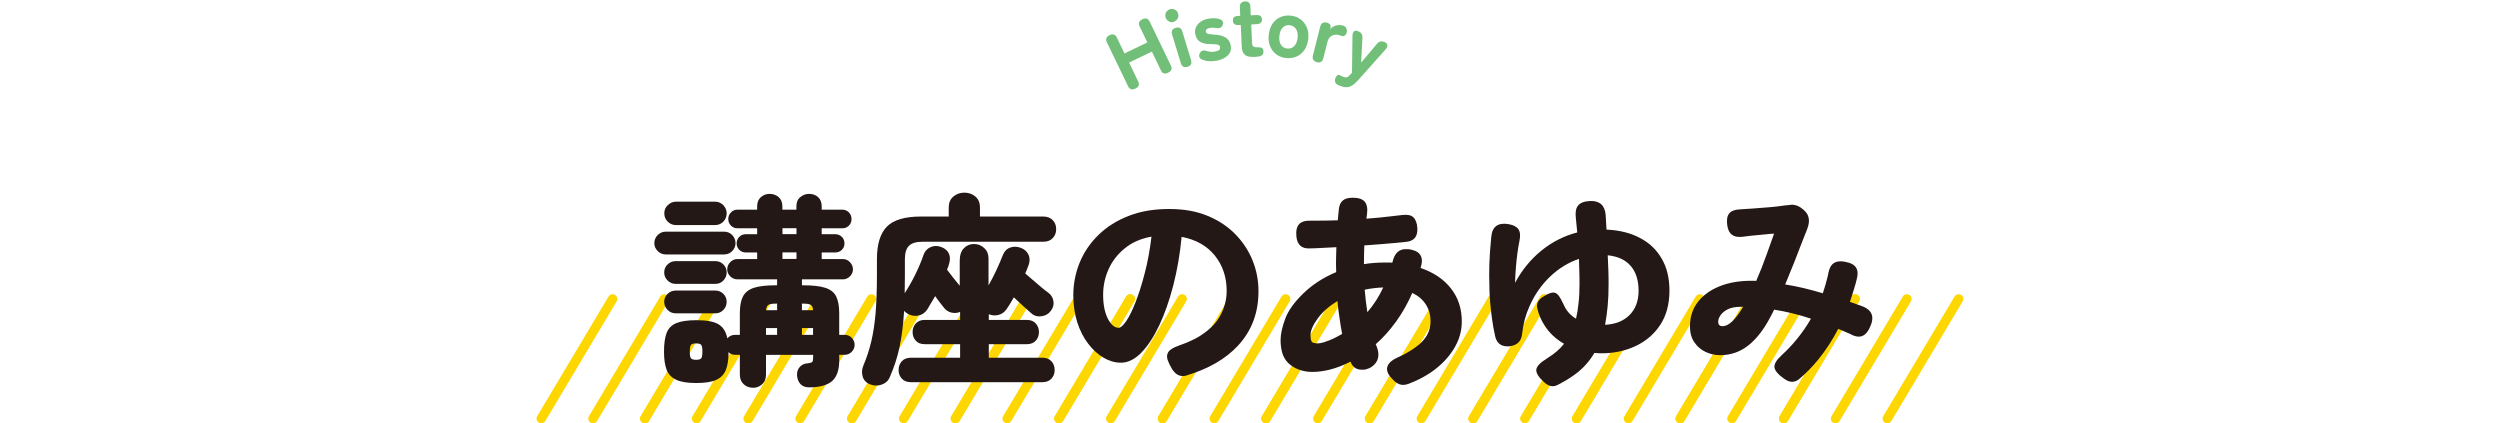
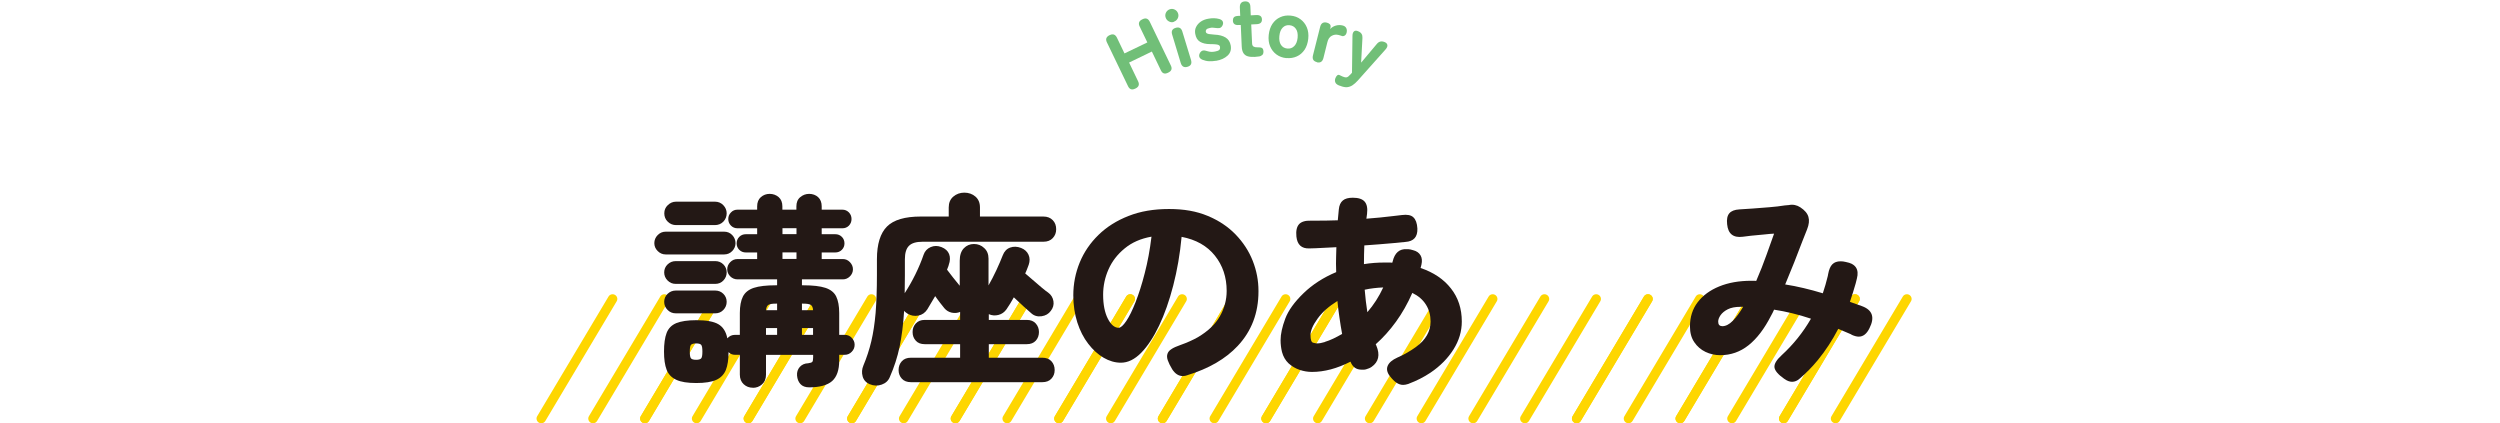
<svg xmlns="http://www.w3.org/2000/svg" width="378" height="64" viewBox="0 0 378 64" fill="none">
  <g clip-path="url(#clip0_1215_2742)">
    <path d="M81.847 64C81.719 64 81.591 63.972 81.477 63.901C81.136 63.701 81.022 63.261 81.221 62.933L92.005 44.843C92.204 44.501 92.645 44.388 92.986 44.587C93.328 44.786 93.442 45.227 93.242 45.554L82.459 63.645C82.331 63.872 82.089 64 81.833 64H81.847Z" fill="#FED600" />
    <path d="M89.671 64C89.543 64 89.415 63.972 89.301 63.901C88.96 63.701 88.846 63.261 89.045 62.933L99.829 44.843C100.028 44.501 100.469 44.388 100.811 44.587C101.152 44.786 101.266 45.227 101.067 45.554L90.283 63.645C90.155 63.872 89.913 64 89.657 64H89.671Z" fill="#FED600" />
    <path d="M97.51 64C97.382 64 97.254 63.972 97.14 63.901C96.799 63.701 96.685 63.261 96.884 62.933L107.668 44.843C107.867 44.501 108.308 44.388 108.649 44.587C108.991 44.786 109.105 45.227 108.905 45.554L98.122 63.645C97.994 63.872 97.752 64 97.496 64H97.51Z" fill="#FED600" />
    <path d="M97.51 64C97.382 64 97.254 63.972 97.14 63.901C96.799 63.701 96.685 63.261 96.884 62.933L107.668 44.843C107.867 44.501 108.308 44.388 108.649 44.587C108.991 44.786 109.105 45.227 108.905 45.554L98.122 63.645C97.994 63.872 97.752 64 97.496 64H97.51Z" fill="#FED600" />
    <path d="M105.334 64C105.206 64 105.078 63.972 104.964 63.901C104.623 63.701 104.509 63.261 104.708 62.933L115.492 44.843C115.691 44.501 116.132 44.388 116.474 44.587C116.815 44.786 116.929 45.227 116.73 45.554L105.946 63.645C105.818 63.872 105.576 64 105.32 64H105.334Z" fill="#FED600" />
    <path d="M113.16 64C113.031 64 112.903 63.972 112.79 63.901C112.448 63.701 112.334 63.261 112.534 62.933L123.317 44.843C123.516 44.501 123.957 44.388 124.299 44.587C124.64 44.786 124.754 45.227 124.555 45.554L113.771 63.645C113.643 63.872 113.401 64 113.145 64H113.16Z" fill="#FED600" />
    <path d="M113.16 64C113.031 64 112.903 63.972 112.79 63.901C112.448 63.701 112.334 63.261 112.534 62.933L123.317 44.843C123.516 44.501 123.957 44.388 124.299 44.587C124.64 44.786 124.754 45.227 124.555 45.554L113.771 63.645C113.643 63.872 113.401 64 113.145 64H113.16Z" fill="#FED600" />
    <path d="M120.984 64C120.856 64 120.728 63.972 120.614 63.901C120.272 63.701 120.159 63.261 120.358 62.933L131.141 44.843C131.341 44.501 131.782 44.388 132.123 44.587C132.464 44.786 132.578 45.227 132.379 45.554L121.595 63.645C121.467 63.872 121.226 64 120.97 64H120.984Z" fill="#FED600" />
    <path d="M128.809 64C128.681 64 128.553 63.972 128.439 63.901C128.098 63.701 127.984 63.261 128.183 62.933L138.967 44.843C139.166 44.501 139.607 44.388 139.948 44.587C140.29 44.786 140.403 45.227 140.204 45.554L129.421 63.645C129.293 63.872 129.051 64 128.795 64H128.809Z" fill="#FED600" />
    <path d="M128.808 64C128.68 64 128.552 63.972 128.438 63.901C128.097 63.701 127.983 63.261 128.182 62.933L138.966 44.843C139.165 44.501 139.606 44.388 139.947 44.587C140.289 44.786 140.402 45.227 140.203 45.554L129.42 63.645C129.292 63.872 129.05 64 128.794 64H128.808Z" fill="#FED600" />
    <path d="M136.647 64C136.519 64 136.391 63.972 136.277 63.901C135.935 63.701 135.822 63.261 136.021 62.933L146.804 44.843C147.004 44.501 147.445 44.388 147.786 44.587C148.128 44.786 148.241 45.227 148.042 45.554L137.259 63.645C137.131 63.872 136.889 64 136.633 64H136.647Z" fill="#FED600" />
    <path d="M144.471 64C144.343 64 144.215 63.972 144.101 63.901C143.76 63.701 143.646 63.261 143.845 62.933L154.629 44.843C154.828 44.501 155.269 44.388 155.61 44.587C155.952 44.786 156.066 45.227 155.866 45.554L145.083 63.645C144.955 63.872 144.713 64 144.457 64H144.471Z" fill="#FED600" />
    <path d="M144.472 64C144.344 64 144.216 63.972 144.102 63.901C143.761 63.701 143.647 63.261 143.846 62.933L154.63 44.843C154.829 44.501 155.27 44.388 155.611 44.587C155.953 44.786 156.067 45.227 155.867 45.554L145.084 63.645C144.956 63.872 144.714 64 144.458 64H144.472Z" fill="#FED600" />
    <path d="M152.296 64C152.168 64 152.04 63.972 151.926 63.901C151.585 63.701 151.471 63.261 151.67 62.933L162.454 44.843C162.653 44.501 163.094 44.388 163.436 44.587C163.777 44.786 163.891 45.227 163.692 45.554L152.908 63.645C152.78 63.872 152.538 64 152.282 64H152.296Z" fill="#FED600" />
    <path d="M160.121 64C159.993 64 159.865 63.972 159.752 63.901C159.41 63.701 159.296 63.261 159.495 62.933L170.279 44.843C170.478 44.501 170.919 44.388 171.261 44.587C171.602 44.786 171.716 45.227 171.517 45.554L160.733 63.645C160.605 63.872 160.363 64 160.107 64H160.121Z" fill="#FED600" />
    <path d="M160.12 64C159.992 64 159.864 63.972 159.751 63.901C159.409 63.701 159.295 63.261 159.494 62.933L170.278 44.843C170.477 44.501 170.918 44.388 171.26 44.587C171.601 44.786 171.715 45.227 171.516 45.554L160.732 63.645C160.604 63.872 160.362 64 160.106 64H160.12Z" fill="#FED600" />
    <path d="M167.959 64C167.831 64 167.703 63.972 167.589 63.901C167.248 63.701 167.134 63.261 167.333 62.933L178.117 44.843C178.316 44.501 178.757 44.388 179.099 44.587C179.44 44.786 179.554 45.227 179.355 45.554L168.571 63.645C168.443 63.872 168.201 64 167.945 64H167.959Z" fill="#FED600" />
    <path d="M175.784 64C175.656 64 175.527 63.972 175.414 63.901C175.072 63.701 174.958 63.261 175.158 62.933L185.941 44.843C186.14 44.501 186.581 44.388 186.923 44.587C187.264 44.786 187.378 45.227 187.179 45.554L176.395 63.645C176.267 63.872 176.025 64 175.769 64H175.784Z" fill="#FED600" />
    <path d="M175.785 64C175.656 64 175.528 63.972 175.415 63.901C175.073 63.701 174.959 63.261 175.159 62.933L185.942 44.843C186.141 44.501 186.582 44.388 186.924 44.587C187.265 44.786 187.379 45.227 187.18 45.554L176.396 63.645C176.268 63.872 176.026 64 175.77 64H175.785Z" fill="#FED600" />
    <path d="M183.609 64C183.481 64 183.353 63.972 183.239 63.901C182.897 63.701 182.784 63.261 182.983 62.933L193.766 44.843C193.966 44.501 194.407 44.388 194.748 44.587C195.089 44.786 195.203 45.227 195.004 45.554L184.22 63.645C184.092 63.872 183.851 64 183.594 64H183.609Z" fill="#FED600" />
    <path d="M191.434 64C191.306 64 191.178 63.972 191.064 63.901C190.723 63.701 190.609 63.261 190.808 62.933L201.592 44.843C201.791 44.501 202.232 44.388 202.573 44.587C202.915 44.786 203.028 45.227 202.829 45.554L192.046 63.645C191.918 63.872 191.676 64 191.42 64H191.434Z" fill="#FED600" />
    <path d="M191.433 64C191.305 64 191.177 63.972 191.063 63.901C190.722 63.701 190.608 63.261 190.807 62.933L201.591 44.843C201.79 44.501 202.231 44.388 202.572 44.587C202.914 44.786 203.027 45.227 202.828 45.554L192.045 63.645C191.917 63.872 191.675 64 191.419 64H191.433Z" fill="#FED600" />
    <path d="M199.257 64C199.129 64 199.001 63.972 198.887 63.901C198.546 63.701 198.432 63.261 198.631 62.933L209.415 44.843C209.614 44.501 210.055 44.388 210.396 44.587C210.738 44.786 210.852 45.227 210.653 45.554L199.869 63.645C199.741 63.872 199.499 64 199.243 64H199.257Z" fill="#FED600" />
    <path d="M207.096 64C206.968 64 206.84 63.972 206.726 63.901C206.385 63.701 206.271 63.261 206.47 62.933L217.254 44.843C217.453 44.501 217.894 44.388 218.235 44.587C218.577 44.786 218.691 45.227 218.491 45.554L207.708 63.645C207.58 63.872 207.338 64 207.082 64H207.096Z" fill="#FED600" />
-     <path d="M207.096 64C206.968 64 206.84 63.972 206.726 63.901C206.385 63.701 206.271 63.261 206.47 62.933L217.254 44.843C217.453 44.501 217.894 44.388 218.235 44.587C218.577 44.786 218.691 45.227 218.491 45.554L207.708 63.645C207.58 63.872 207.338 64 207.082 64H207.096Z" fill="#FED600" />
    <path d="M214.92 64C214.792 64 214.664 63.972 214.55 63.901C214.209 63.701 214.095 63.261 214.294 62.933L225.078 44.843C225.277 44.501 225.718 44.388 226.06 44.587C226.401 44.786 226.515 45.227 226.316 45.554L215.532 63.645C215.404 63.872 215.162 64 214.906 64H214.92Z" fill="#FED600" />
-     <path d="M222.745 64C222.617 64 222.489 63.972 222.376 63.901C222.034 63.701 221.92 63.261 222.119 62.933L232.903 44.843C233.102 44.501 233.543 44.388 233.885 44.587C234.226 44.786 234.34 45.227 234.141 45.554L223.357 63.645C223.229 63.872 222.987 64 222.731 64H222.745Z" fill="#FED600" />
    <path d="M222.745 64C222.617 64 222.489 63.972 222.376 63.901C222.034 63.701 221.92 63.261 222.119 62.933L232.903 44.843C233.102 44.501 233.543 44.388 233.885 44.587C234.226 44.786 234.34 45.227 234.141 45.554L223.357 63.645C223.229 63.872 222.987 64 222.731 64H222.745Z" fill="#FED600" />
    <path d="M230.57 64C230.442 64 230.314 63.972 230.2 63.901C229.858 63.701 229.745 63.261 229.944 62.933L240.727 44.843C240.926 44.501 241.368 44.388 241.709 44.587C242.05 44.786 242.164 45.227 241.965 45.554L231.181 63.645C231.053 63.872 230.812 64 230.555 64H230.57Z" fill="#FED600" />
    <path d="M238.409 64C238.28 64 238.152 63.972 238.039 63.901C237.697 63.701 237.583 63.261 237.783 62.933L248.566 44.843C248.765 44.501 249.206 44.388 249.548 44.587C249.889 44.786 250.003 45.227 249.804 45.554L239.02 63.645C238.892 63.872 238.65 64 238.394 64H238.409Z" fill="#FED600" />
    <path d="M238.395 64C238.267 64 238.139 63.972 238.025 63.901C237.684 63.701 237.57 63.261 237.769 62.933L248.553 44.843C248.752 44.501 249.193 44.388 249.534 44.587C249.876 44.786 249.989 45.227 249.79 45.554L239.007 63.645C238.879 63.872 238.637 64 238.381 64H238.395Z" fill="#FED600" />
    <path d="M246.234 64C246.106 64 245.978 63.972 245.864 63.901C245.522 63.701 245.409 63.261 245.608 62.933L256.391 44.843C256.591 44.501 257.032 44.388 257.373 44.587C257.714 44.786 257.828 45.227 257.629 45.554L246.845 63.645C246.717 63.872 246.476 64 246.22 64H246.234Z" fill="#FED600" />
    <path d="M254.058 64C253.93 64 253.802 63.972 253.688 63.901C253.347 63.701 253.233 63.261 253.432 62.933L264.216 44.843C264.415 44.501 264.856 44.388 265.197 44.587C265.539 44.786 265.652 45.227 265.453 45.554L254.67 63.645C254.542 63.872 254.3 64 254.044 64H254.058Z" fill="#FED600" />
    <path d="M254.058 64C253.93 64 253.802 63.972 253.688 63.901C253.347 63.701 253.233 63.261 253.432 62.933L264.216 44.843C264.415 44.501 264.856 44.388 265.197 44.587C265.539 44.786 265.652 45.227 265.453 45.554L254.67 63.645C254.542 63.872 254.3 64 254.044 64H254.058Z" fill="#FED600" />
    <path d="M261.882 64C261.754 64 261.626 63.972 261.512 63.901C261.171 63.701 261.057 63.261 261.256 62.933L272.04 44.843C272.239 44.501 272.68 44.388 273.021 44.587C273.363 44.786 273.477 45.227 273.278 45.554L262.494 63.645C262.366 63.872 262.124 64 261.868 64H261.882Z" fill="#FED600" />
    <path d="M269.707 64C269.579 64 269.451 63.972 269.337 63.901C268.996 63.701 268.882 63.261 269.081 62.933L279.865 44.843C280.064 44.501 280.505 44.388 280.847 44.587C281.188 44.786 281.302 45.227 281.103 45.554L270.319 63.645C270.191 63.872 269.949 64 269.693 64H269.707Z" fill="#FED600" />
    <path d="M269.706 64C269.578 64 269.45 63.972 269.337 63.901C268.995 63.701 268.881 63.261 269.08 62.933L279.864 44.843C280.063 44.501 280.504 44.388 280.846 44.587C281.187 44.786 281.301 45.227 281.102 45.554L270.318 63.645C270.19 63.872 269.948 64 269.692 64H269.706Z" fill="#FED600" />
    <path d="M277.545 64C277.417 64 277.289 63.972 277.175 63.901C276.834 63.701 276.72 63.261 276.919 62.933L287.703 44.843C287.902 44.501 288.343 44.388 288.685 44.587C289.026 44.786 289.14 45.227 288.941 45.554L278.157 63.645C278.029 63.872 277.787 64 277.531 64H277.545Z" fill="#FED600" />
-     <path d="M285.369 64C285.241 64 285.113 63.972 285 63.901C284.658 63.701 284.544 63.261 284.744 62.933L295.527 44.843C295.726 44.501 296.167 44.388 296.509 44.587C296.85 44.786 296.964 45.227 296.765 45.554L285.981 63.645C285.853 63.872 285.611 64 285.355 64H285.369Z" fill="#FED600" />
    <path d="M171.615 13.412C171.146 13.639 170.79 13.511 170.563 13.042L167.362 6.4C167.134 5.931 167.262 5.575 167.732 5.333L167.803 5.305C168.272 5.077 168.628 5.205 168.87 5.675L170.022 8.078L173.479 6.414L172.312 3.996C172.085 3.527 172.213 3.172 172.682 2.944L172.768 2.901C173.251 2.674 173.593 2.802 173.835 3.271L177.036 9.913C177.263 10.382 177.135 10.738 176.666 10.965L176.58 11.008C176.111 11.236 175.755 11.122 175.528 10.638L174.162 7.794L170.719 9.458L172.085 12.302C172.312 12.786 172.184 13.127 171.715 13.369L171.644 13.397L171.615 13.412Z" fill="#71BF78" />
    <path d="M177.477 3.314C177.221 3.399 176.965 3.371 176.723 3.228C176.481 3.1 176.325 2.901 176.239 2.631C176.154 2.375 176.182 2.119 176.31 1.877C176.438 1.636 176.638 1.479 176.894 1.394C177.15 1.308 177.406 1.337 177.648 1.465C177.889 1.593 178.046 1.792 178.131 2.048C178.217 2.304 178.188 2.56 178.06 2.802C177.932 3.044 177.733 3.2 177.477 3.285V3.314ZM179.554 10.098C179.042 10.254 178.7 10.069 178.53 9.529L177.235 5.248C177.064 4.708 177.235 4.366 177.761 4.21C178.274 4.053 178.615 4.238 178.772 4.779L180.08 9.06C180.237 9.6 180.08 9.941 179.554 10.098Z" fill="#71BF78" />
    <path d="M183.864 9.188C183.508 9.244 183.167 9.273 182.811 9.259C182.47 9.244 182.128 9.159 181.801 9.031C181.545 8.917 181.389 8.775 181.332 8.576C181.275 8.377 181.332 8.178 181.445 7.979C181.573 7.78 181.73 7.666 181.901 7.637C182.071 7.609 182.285 7.637 182.555 7.737C182.911 7.851 183.295 7.879 183.707 7.794C184.02 7.737 184.248 7.652 184.348 7.552C184.461 7.452 184.49 7.282 184.461 7.068C184.447 6.983 184.405 6.898 184.319 6.841C184.248 6.784 184.106 6.741 183.892 6.713C183.679 6.684 183.38 6.67 182.968 6.67C182.327 6.67 181.83 6.542 181.445 6.315C181.061 6.087 180.819 5.689 180.72 5.12C180.649 4.736 180.691 4.395 180.848 4.082C181.004 3.769 181.232 3.499 181.559 3.271C181.872 3.058 182.256 2.901 182.697 2.83C183.295 2.716 183.85 2.731 184.362 2.873C184.632 2.958 184.817 3.086 184.888 3.271C184.959 3.456 184.945 3.655 184.831 3.868C184.718 4.082 184.575 4.196 184.405 4.238C184.234 4.267 184.02 4.267 183.75 4.224C183.608 4.196 183.48 4.181 183.352 4.181C183.224 4.181 183.096 4.181 182.953 4.224C182.683 4.281 182.498 4.352 182.413 4.452C182.327 4.565 182.299 4.665 182.313 4.793C182.327 4.878 182.37 4.949 182.427 5.006C182.484 5.063 182.612 5.106 182.783 5.148C182.968 5.177 183.238 5.205 183.608 5.234C184.333 5.262 184.902 5.419 185.315 5.675C185.728 5.931 185.984 6.329 186.083 6.869C186.197 7.495 186.041 8.007 185.614 8.405C185.187 8.804 184.604 9.074 183.85 9.202L183.864 9.188Z" fill="#71BF78" />
    <path d="M189.74 8.604C189.328 8.619 188.986 8.604 188.687 8.519C188.403 8.448 188.175 8.277 188.019 8.05C187.862 7.808 187.763 7.467 187.748 7.012L187.606 3.783H187.293C186.724 3.826 186.44 3.598 186.411 3.143C186.411 2.916 186.454 2.745 186.568 2.617C186.681 2.489 186.895 2.418 187.208 2.404H187.521L187.464 1.095C187.464 0.825 187.507 0.612 187.649 0.455C187.777 0.299 187.976 0.228 188.232 0.213C188.759 0.185 189.043 0.455 189.057 1.024L189.114 2.318L189.939 2.276C190.508 2.247 190.793 2.475 190.807 2.93C190.821 3.385 190.565 3.627 190.01 3.655L189.185 3.698L189.313 6.514C189.313 6.784 189.399 6.955 189.541 7.04C189.683 7.125 189.868 7.168 190.11 7.154C190.395 7.154 190.622 7.168 190.779 7.239C190.935 7.31 191.02 7.495 191.035 7.78C191.035 8.007 190.992 8.178 190.864 8.306C190.736 8.42 190.579 8.505 190.38 8.533C190.181 8.562 189.968 8.59 189.726 8.604H189.74Z" fill="#71BF78" />
    <path d="M194.492 8.789C193.923 8.732 193.425 8.548 192.998 8.235C192.571 7.922 192.258 7.509 192.045 7.012C191.831 6.5 191.76 5.931 191.831 5.277C191.902 4.622 192.087 4.068 192.386 3.612C192.699 3.157 193.083 2.816 193.567 2.603C194.051 2.375 194.577 2.304 195.146 2.361C195.729 2.418 196.227 2.603 196.64 2.916C197.067 3.228 197.38 3.641 197.593 4.139C197.806 4.651 197.878 5.22 197.806 5.874C197.735 6.514 197.55 7.069 197.252 7.524C196.939 7.979 196.555 8.32 196.071 8.533C195.601 8.747 195.061 8.832 194.492 8.775V8.789ZM194.634 7.339C195.047 7.381 195.388 7.268 195.672 6.983C195.957 6.713 196.142 6.286 196.199 5.717C196.256 5.134 196.17 4.693 195.943 4.366C195.715 4.039 195.402 3.854 194.99 3.812C194.577 3.769 194.236 3.883 193.951 4.167C193.667 4.452 193.496 4.864 193.439 5.447C193.382 6.016 193.467 6.457 193.681 6.784C193.894 7.111 194.221 7.296 194.62 7.339H194.634Z" fill="#71BF78" />
    <path d="M199.101 9.387C198.574 9.259 198.39 8.917 198.518 8.377L199.613 4.039C199.755 3.499 200.097 3.285 200.637 3.428C200.808 3.47 200.965 3.556 201.078 3.669C201.192 3.797 201.221 3.968 201.164 4.21L201.121 4.395C201.349 4.139 201.633 3.968 201.975 3.868C202.33 3.769 202.672 3.769 203.013 3.854C203.283 3.925 203.454 4.053 203.554 4.252C203.653 4.452 203.668 4.665 203.611 4.921C203.554 5.148 203.454 5.305 203.298 5.39C203.141 5.476 202.999 5.49 202.871 5.433C202.814 5.404 202.743 5.39 202.657 5.362C202.572 5.333 202.501 5.319 202.401 5.291C202.017 5.191 201.676 5.234 201.349 5.419C201.021 5.589 200.808 5.916 200.694 6.4L200.097 8.789C199.954 9.33 199.627 9.543 199.101 9.415V9.387Z" fill="#71BF78" />
    <path d="M202.629 12.985L202.345 12.871C202.103 12.757 201.946 12.601 201.889 12.416C201.818 12.231 201.832 12.032 201.918 11.804C202.103 11.364 202.33 11.221 202.586 11.378C202.658 11.42 202.729 11.449 202.8 11.477C202.871 11.506 202.942 11.534 203.013 11.577C203.227 11.662 203.397 11.705 203.511 11.705C203.625 11.705 203.739 11.662 203.853 11.577C203.952 11.492 204.08 11.378 204.222 11.221L204.422 10.994L204.493 5.419C204.493 5.106 204.578 4.878 204.72 4.75C204.863 4.622 205.048 4.608 205.275 4.693L205.375 4.736C205.83 4.921 206.029 5.248 206.001 5.732L205.802 9.472L208.192 6.628C208.505 6.258 208.889 6.172 209.344 6.357C209.6 6.457 209.742 6.613 209.771 6.812C209.799 7.012 209.714 7.225 209.5 7.467L205.304 12.174C205.033 12.473 204.763 12.715 204.507 12.885C204.251 13.056 203.966 13.155 203.668 13.184C203.369 13.198 203.027 13.141 202.629 12.971V12.985Z" fill="#71BF78" />
    <path d="M100.64 38.471C100.185 38.471 99.786 38.3 99.445 37.959C99.103 37.618 98.933 37.22 98.933 36.764C98.933 36.309 99.103 35.883 99.445 35.541C99.786 35.2 100.185 35.029 100.64 35.029H109.503C109.972 35.029 110.385 35.2 110.712 35.541C111.039 35.883 111.21 36.295 111.21 36.764C111.21 37.234 111.039 37.618 110.712 37.959C110.385 38.3 109.972 38.471 109.503 38.471H100.64ZM113.828 58.624C113.287 58.624 112.832 58.453 112.448 58.098C112.064 57.742 111.864 57.259 111.864 56.633V53.646H111.125C110.755 53.646 110.428 53.518 110.157 53.248C110.157 54.372 110.015 55.268 109.745 55.95C109.46 56.633 108.976 57.131 108.279 57.444C107.582 57.757 106.586 57.913 105.278 57.913C103.969 57.913 102.959 57.757 102.262 57.429C101.55 57.102 101.067 56.605 100.796 55.908C100.526 55.211 100.398 54.3 100.398 53.148C100.398 51.996 100.526 51.029 100.796 50.333C101.067 49.636 101.55 49.152 102.262 48.853C102.973 48.569 103.969 48.413 105.278 48.413C106.814 48.413 107.924 48.612 108.621 49.024C109.318 49.437 109.773 50.133 109.972 51.157C110.285 50.802 110.669 50.631 111.125 50.631H111.864V47.332C111.864 46.279 112.021 45.44 112.334 44.828C112.647 44.217 113.202 43.776 113.984 43.52C114.767 43.264 115.876 43.136 117.313 43.136H117.498V42.24H111.523C111.082 42.24 110.712 42.084 110.413 41.785C110.115 41.486 109.958 41.131 109.958 40.718C109.958 40.306 110.115 39.936 110.413 39.637C110.712 39.325 111.082 39.168 111.523 39.168H114.482V38.172H112.775C112.377 38.172 112.049 38.044 111.779 37.774C111.509 37.504 111.381 37.177 111.381 36.807C111.381 36.409 111.509 36.082 111.779 35.812C112.049 35.541 112.377 35.413 112.775 35.413H114.482V34.517H111.523C111.125 34.517 110.797 34.389 110.527 34.119C110.257 33.849 110.115 33.522 110.115 33.124C110.115 32.725 110.243 32.398 110.527 32.114C110.797 31.829 111.125 31.701 111.523 31.701H114.482V31.204C114.482 30.606 114.667 30.137 115.037 29.81C115.407 29.483 115.862 29.312 116.374 29.312C116.886 29.312 117.37 29.483 117.74 29.81C118.11 30.137 118.295 30.606 118.295 31.204V31.701H120.415V31.204C120.415 30.606 120.599 30.137 120.998 29.81C121.382 29.483 121.837 29.312 122.349 29.312C122.861 29.312 123.345 29.483 123.701 29.81C124.056 30.137 124.241 30.606 124.241 31.204V31.701H127.357C127.755 31.701 128.083 31.844 128.353 32.114C128.623 32.398 128.751 32.725 128.751 33.124C128.751 33.522 128.609 33.849 128.353 34.119C128.083 34.389 127.755 34.517 127.357 34.517H124.241V35.413H126.29C126.688 35.413 127.016 35.541 127.286 35.812C127.556 36.082 127.684 36.409 127.684 36.807C127.684 37.177 127.556 37.504 127.286 37.774C127.016 38.044 126.688 38.172 126.29 38.172H124.241V39.168H127.442C127.855 39.168 128.211 39.325 128.509 39.637C128.808 39.95 128.965 40.306 128.965 40.718C128.965 41.131 128.808 41.486 128.509 41.785C128.211 42.084 127.855 42.24 127.442 42.24H121.254V43.136H121.439C122.89 43.136 124.014 43.264 124.796 43.52C125.579 43.776 126.134 44.217 126.432 44.828C126.731 45.44 126.888 46.279 126.888 47.332V50.631H127.727C128.139 50.631 128.495 50.773 128.78 51.072C129.064 51.371 129.221 51.712 129.221 52.124C129.221 52.537 129.078 52.892 128.78 53.191C128.495 53.49 128.139 53.646 127.727 53.646H126.888V54.514C126.888 55.95 126.532 56.974 125.821 57.614C125.109 58.24 123.943 58.567 122.349 58.567C121.766 58.567 121.325 58.397 121.026 58.069C120.727 57.742 120.557 57.316 120.514 56.789C120.471 56.277 120.614 55.837 120.927 55.481C121.254 55.125 121.666 54.941 122.193 54.926C122.52 54.884 122.733 54.812 122.819 54.713C122.904 54.613 122.947 54.386 122.947 54.059V53.66H115.819V56.647C115.819 57.273 115.62 57.757 115.222 58.112C114.824 58.468 114.354 58.638 113.828 58.638V58.624ZM102.162 42.923C101.678 42.923 101.28 42.752 100.939 42.411C100.597 42.069 100.426 41.657 100.426 41.188C100.426 40.718 100.597 40.306 100.939 39.979C101.28 39.652 101.693 39.481 102.162 39.481H108.166C108.635 39.481 109.048 39.652 109.375 39.979C109.702 40.306 109.873 40.718 109.873 41.188C109.873 41.657 109.702 42.069 109.375 42.411C109.048 42.752 108.635 42.923 108.166 42.923H102.162ZM102.162 47.374C101.678 47.374 101.28 47.204 100.939 46.862C100.597 46.521 100.426 46.108 100.426 45.639C100.426 45.17 100.597 44.757 100.939 44.43C101.28 44.103 101.693 43.932 102.162 43.932H108.166C108.635 43.932 109.048 44.103 109.375 44.43C109.702 44.757 109.873 45.17 109.873 45.639C109.873 46.108 109.702 46.521 109.375 46.862C109.048 47.204 108.635 47.374 108.166 47.374H102.162ZM102.219 34.034C101.735 34.034 101.323 33.863 100.967 33.522C100.611 33.181 100.441 32.754 100.441 32.256C100.441 31.758 100.611 31.36 100.967 31.019C101.323 30.677 101.735 30.492 102.219 30.492H108.094C108.592 30.492 109.019 30.663 109.361 31.019C109.702 31.374 109.873 31.787 109.873 32.256C109.873 32.725 109.702 33.181 109.361 33.522C109.019 33.863 108.592 34.034 108.094 34.034H102.219ZM105.263 54.4C105.633 54.4 105.889 54.329 106.017 54.187C106.145 54.044 106.202 53.703 106.202 53.163C106.202 52.622 106.145 52.281 106.017 52.139C105.889 51.996 105.647 51.925 105.263 51.925C104.865 51.925 104.609 51.996 104.481 52.139C104.353 52.281 104.296 52.622 104.296 53.163C104.296 53.703 104.353 54.044 104.481 54.187C104.609 54.329 104.865 54.4 105.263 54.4ZM115.819 46.905H117.498V45.909H117.313C116.773 45.909 116.403 45.966 116.189 46.094C115.976 46.222 115.862 46.492 115.819 46.905ZM115.819 50.631H117.498V49.607H115.819V50.631ZM118.309 35.399H120.429V34.503H118.309V35.399ZM118.309 39.154H120.429V38.158H118.309V39.154ZM121.254 46.905H122.933C122.918 46.492 122.79 46.222 122.577 46.094C122.364 45.966 121.979 45.909 121.439 45.909H121.254V46.905ZM121.254 50.631H122.933V49.607H121.254V50.631Z" fill="#231815" />
    <path d="M131.497 58.098C130.942 57.856 130.572 57.444 130.43 56.903C130.274 56.349 130.316 55.808 130.544 55.268C131.042 54.087 131.44 52.864 131.739 51.612C132.038 50.361 132.251 48.925 132.393 47.317C132.521 45.71 132.592 43.804 132.592 41.572V39.182C132.592 36.907 133.105 35.257 134.115 34.247C135.125 33.237 136.832 32.74 139.222 32.74H143.447V31.374C143.447 30.663 143.675 30.123 144.144 29.724C144.614 29.326 145.169 29.127 145.809 29.127C146.449 29.127 147.032 29.326 147.487 29.724C147.943 30.123 148.17 30.663 148.17 31.374V32.74H157.759C158.356 32.74 158.826 32.925 159.182 33.294C159.537 33.664 159.694 34.119 159.694 34.66C159.694 35.2 159.523 35.627 159.182 35.996C158.84 36.366 158.371 36.551 157.759 36.551H139.492C138.539 36.551 137.856 36.75 137.444 37.163C137.031 37.561 136.818 38.244 136.818 39.197V41.657C136.818 42.112 136.818 42.567 136.803 43.022C136.803 43.477 136.789 43.918 136.789 44.331C137.344 43.477 137.885 42.539 138.397 41.501C138.909 40.462 139.322 39.467 139.649 38.514C139.834 37.973 140.189 37.589 140.716 37.362C141.242 37.134 141.783 37.134 142.352 37.362C142.935 37.589 143.319 37.945 143.504 38.414C143.689 38.884 143.675 39.438 143.447 40.064C143.433 40.164 143.39 40.277 143.333 40.405C143.276 40.533 143.234 40.647 143.191 40.775C143.433 41.102 143.746 41.501 144.087 41.941C144.443 42.382 144.784 42.809 145.112 43.207V39.41C145.112 38.585 145.325 37.959 145.738 37.532C146.15 37.106 146.662 36.892 147.26 36.892C147.857 36.892 148.384 37.092 148.811 37.504C149.252 37.902 149.465 38.443 149.465 39.111V43.15C149.878 42.425 150.276 41.657 150.66 40.832C151.044 40.007 151.357 39.268 151.613 38.613C151.841 38.016 152.211 37.618 152.737 37.433C153.249 37.248 153.804 37.262 154.387 37.49C154.928 37.703 155.298 38.044 155.511 38.514C155.725 38.983 155.725 39.495 155.54 40.036C155.454 40.249 155.369 40.448 155.298 40.676C155.212 40.889 155.127 41.117 155.013 41.344C155.284 41.572 155.653 41.899 156.137 42.311C156.607 42.724 157.076 43.122 157.517 43.492C157.958 43.861 158.285 44.117 158.47 44.231C158.926 44.558 159.196 44.999 159.281 45.54C159.367 46.08 159.224 46.564 158.883 47.005C158.556 47.46 158.086 47.73 157.489 47.815C156.891 47.901 156.365 47.758 155.938 47.374C155.696 47.161 155.298 46.82 154.786 46.35C154.273 45.881 153.776 45.412 153.292 44.956C153.107 45.284 152.922 45.611 152.737 45.909C152.552 46.208 152.367 46.492 152.182 46.763C151.869 47.204 151.471 47.488 150.973 47.616C150.475 47.744 149.991 47.716 149.508 47.502V48.37H155.255C155.838 48.37 156.294 48.555 156.607 48.91C156.934 49.28 157.09 49.707 157.09 50.205C157.09 50.702 156.934 51.157 156.607 51.513C156.279 51.868 155.838 52.039 155.255 52.039H149.508V54.087H157.602C158.186 54.087 158.641 54.258 158.968 54.613C159.295 54.969 159.466 55.41 159.466 55.95C159.466 56.491 159.295 56.903 158.968 57.259C158.641 57.614 158.186 57.785 157.602 57.785H137.728C137.145 57.785 136.69 57.614 136.362 57.259C136.035 56.903 135.865 56.477 135.865 55.95C135.865 55.424 136.035 54.969 136.362 54.613C136.69 54.258 137.145 54.087 137.728 54.087H145.169V52.039H139.819C139.236 52.039 138.781 51.868 138.468 51.513C138.141 51.157 137.984 50.731 137.984 50.205C137.984 49.678 138.141 49.28 138.468 48.91C138.795 48.555 139.236 48.37 139.819 48.37H145.169V47.161C144.77 47.332 144.358 47.36 143.902 47.275C143.461 47.175 143.092 46.962 142.793 46.606C142.608 46.379 142.394 46.108 142.138 45.781C141.896 45.454 141.64 45.127 141.399 44.772C140.958 45.511 140.573 46.18 140.218 46.763C139.891 47.275 139.435 47.602 138.852 47.716C138.269 47.829 137.728 47.73 137.202 47.417C137.116 47.36 137.031 47.289 136.931 47.218C136.832 47.147 136.761 47.061 136.704 46.99C136.576 49.038 136.348 50.844 136.021 52.423C135.694 54.002 135.196 55.509 134.556 56.974C134.328 57.557 133.915 57.941 133.304 58.155C132.706 58.368 132.109 58.34 131.525 58.098H131.497Z" fill="#231815" />
    <path d="M179.526 56.733C179.298 56.818 179.07 56.861 178.843 56.861C178.203 56.861 177.662 56.505 177.221 55.808C176.908 55.296 176.695 54.841 176.567 54.471C176.438 54.101 176.424 53.774 176.524 53.49C176.623 53.205 176.823 52.964 177.15 52.764C177.477 52.551 177.918 52.366 178.473 52.167C179.483 51.812 180.365 51.413 181.119 50.987C182.655 50.077 183.765 49.024 184.448 47.815C185.131 46.606 185.472 45.34 185.472 43.989C185.472 41.913 184.875 40.135 183.694 38.656C182.513 37.177 180.834 36.224 178.658 35.812C178.416 38.428 177.989 40.875 177.392 43.179C176.794 45.483 176.083 47.502 175.258 49.237C174.433 50.972 173.522 52.352 172.54 53.348C171.559 54.343 170.535 54.841 169.482 54.841C168.586 54.841 167.718 54.585 166.864 54.087C166.011 53.589 165.242 52.892 164.545 51.982C163.848 51.086 163.293 50.005 162.895 48.768C162.497 47.531 162.283 46.151 162.283 44.658C162.283 42.923 162.61 41.259 163.251 39.694C163.891 38.13 164.844 36.736 166.082 35.527C167.319 34.318 168.842 33.351 170.634 32.654C172.427 31.943 174.461 31.602 176.751 31.602C179.042 31.602 180.92 31.943 182.599 32.64C184.277 33.337 185.686 34.276 186.824 35.456C187.962 36.636 188.83 37.959 189.413 39.438C189.996 40.917 190.281 42.425 190.281 43.975V44.075C190.281 47.332 189.228 50.077 187.137 52.309C185.316 54.258 182.769 55.737 179.511 56.733H179.526ZM169.169 49.55C169.453 49.55 169.837 49.209 170.293 48.541C170.748 47.872 171.217 46.919 171.701 45.682C172.185 44.444 172.654 42.994 173.081 41.316C173.522 39.637 173.864 37.788 174.105 35.783C172.484 36.068 171.132 36.665 170.051 37.561C168.955 38.457 168.144 39.509 167.604 40.733C167.063 41.956 166.793 43.236 166.793 44.558C166.793 46.052 167.035 47.261 167.504 48.185C167.974 49.109 168.529 49.565 169.155 49.565L169.169 49.55Z" fill="#231815" />
    <path d="M212.972 58.041C212.659 58.141 212.389 58.197 212.161 58.197C211.805 58.197 211.478 58.084 211.151 57.87C210.824 57.657 210.497 57.316 210.141 56.861C209.728 56.32 209.615 55.808 209.814 55.325C210.013 54.841 210.497 54.414 211.293 54.059C212.303 53.618 213.256 53.077 214.124 52.437C215.575 51.385 216.301 50.105 216.301 48.612C216.301 47.659 216.073 46.805 215.604 46.066C215.134 45.312 214.451 44.729 213.541 44.288C212.83 45.909 212.005 47.36 211.066 48.654C210.127 49.949 209.102 51.086 208.007 52.053L208.107 52.267C208.69 53.66 208.448 54.727 207.395 55.467C207.153 55.637 206.869 55.751 206.556 55.837C206.428 55.879 206.314 55.893 206.2 55.893H205.873C205.062 55.893 204.507 55.495 204.194 54.684C202.16 55.723 200.225 56.235 198.376 56.235C197.75 56.235 197.124 56.135 196.498 55.922C195.872 55.709 195.317 55.381 194.833 54.941C194.364 54.5 194.022 53.916 193.837 53.22C193.695 52.636 193.624 52.053 193.624 51.442C193.624 50.503 193.866 49.422 194.335 48.171C194.805 46.919 195.73 45.653 197.095 44.331C198.447 43.022 200.097 41.956 202.032 41.145C202.018 40.704 202.003 40.292 202.003 39.865C202.003 39.652 202.003 39.353 202.018 38.926C202.018 38.514 202.046 37.988 202.06 37.376C200.979 37.433 199.941 37.49 198.945 37.532L197.977 37.561C196.797 37.604 196.142 37.006 196.014 35.755C195.929 34.901 196.071 34.29 196.412 33.906C196.754 33.522 197.366 33.337 198.219 33.365H198.845C199.941 33.365 201.079 33.351 202.274 33.309L202.43 31.659C202.487 31.033 202.7 30.592 203.042 30.308C203.383 30.023 203.881 29.895 204.55 29.895C205.403 29.895 206.001 30.094 206.342 30.492C206.684 30.891 206.798 31.502 206.698 32.327L206.599 33.067C207.993 32.967 209.33 32.825 210.639 32.669L211.976 32.512C212.759 32.413 213.342 32.512 213.697 32.853C214.053 33.181 214.267 33.749 214.309 34.56C214.352 35.826 213.754 36.494 212.502 36.58L210.61 36.764C209.202 36.892 207.765 37.006 206.286 37.106C206.271 37.561 206.243 38.03 206.243 38.5C206.243 38.969 206.229 39.453 206.229 39.936C206.741 39.851 207.267 39.794 207.794 39.751C208.32 39.709 208.861 39.694 209.43 39.694H209.984C210.155 39.694 210.326 39.694 210.511 39.723L210.568 39.538C210.881 38.229 211.592 37.604 212.716 37.675H212.929C213.157 37.689 213.399 37.746 213.669 37.831C214.181 37.959 214.551 38.215 214.779 38.599C215.006 38.983 215.049 39.453 214.921 40.021L214.793 40.519C216.756 41.188 218.293 42.212 219.388 43.62C220.483 45.013 221.024 46.677 221.024 48.612C221.024 50.091 220.612 51.484 219.772 52.821C218.933 54.158 217.78 55.339 216.287 56.349C215.291 57.017 214.195 57.572 212.986 58.027L212.972 58.041ZM200.31 51.698C200.723 51.57 201.15 51.413 201.591 51.2C202.032 50.987 202.473 50.759 202.928 50.489C202.786 49.707 202.644 48.882 202.53 48.043C202.402 47.204 202.302 46.364 202.217 45.511C200.908 46.322 199.898 47.218 199.201 48.199C198.489 49.181 198.148 50.005 198.148 50.674C198.148 51.342 198.276 51.74 198.532 51.812C198.788 51.883 198.987 51.925 199.144 51.925C199.471 51.925 199.869 51.854 200.325 51.712L200.31 51.698ZM206.755 47.189C207.694 46.108 208.491 44.871 209.145 43.463C208.647 43.477 208.163 43.52 207.694 43.577C207.224 43.634 206.769 43.705 206.342 43.804C206.385 44.388 206.442 44.956 206.513 45.525C206.584 46.094 206.67 46.649 206.741 47.189H206.755Z" fill="#231815" />
-     <path d="M235.592 58.155C235.307 58.325 235.023 58.397 234.753 58.397C234.34 58.397 233.913 58.197 233.472 57.799C232.619 57.017 232.22 56.363 232.291 55.865C232.363 55.367 232.889 54.812 233.913 54.187L234.098 54.059C235.051 53.476 235.848 52.779 236.488 51.982C235.222 51.257 234.226 50.318 233.501 49.152C233.003 48.37 232.647 47.531 232.448 46.663C232.263 45.938 232.548 45.34 233.287 44.885C233.97 44.444 234.497 44.231 234.838 44.231C235.151 44.231 235.421 44.373 235.649 44.672C235.877 44.971 236.133 45.426 236.431 46.066C236.83 46.976 237.441 47.687 238.295 48.185C238.466 47.46 238.594 46.663 238.679 45.796C238.779 44.928 238.821 43.975 238.821 42.965C238.821 42.297 238.821 41.657 238.793 41.017C238.779 40.391 238.75 39.765 238.736 39.14C237.143 39.68 235.677 40.576 234.369 41.828C233.06 43.079 232.007 44.587 231.239 46.35C230.684 47.588 230.314 48.925 230.158 50.361C230.101 50.987 229.916 51.456 229.617 51.755C229.318 52.068 228.877 52.267 228.294 52.352C227.042 52.48 226.302 51.954 226.06 50.802C225.847 49.892 225.69 48.953 225.562 47.972C225.349 46.336 225.235 44.971 225.207 43.876C225.178 42.781 225.164 41.998 225.164 41.529C225.164 40.32 225.207 39.14 225.292 37.988L225.477 35.84C225.605 34.29 226.459 33.636 228.024 33.877C228.792 34.005 229.304 34.261 229.574 34.645C229.845 35.029 229.901 35.598 229.759 36.338C229.617 37.02 229.503 37.703 229.418 38.386C229.233 39.837 229.119 41.301 229.076 42.766C230.115 40.832 231.438 39.211 233.046 37.902C234.653 36.594 236.46 35.669 238.48 35.143L238.267 32.967C238.167 32.114 238.267 31.488 238.608 31.076C238.935 30.663 239.547 30.436 240.415 30.393C241.866 30.336 242.648 31.033 242.776 32.484L242.904 34.717C244.839 34.802 246.518 35.214 247.941 35.968C249.377 36.708 250.473 37.76 251.255 39.111C252.038 40.462 252.422 42.069 252.422 43.932C252.422 45.98 251.952 47.716 251.028 49.124C250.103 50.532 248.851 51.598 247.3 52.324C245.75 53.049 244.028 53.419 242.136 53.419C241.965 53.419 241.795 53.419 241.61 53.404C241.425 53.404 241.24 53.376 241.083 53.362C240.372 54.542 239.49 55.566 238.409 56.405C237.598 57.031 236.673 57.6 235.635 58.141L235.592 58.155ZM242.691 49.109C244.27 49.024 245.508 48.526 246.404 47.616C247.3 46.706 247.756 45.483 247.756 43.947C247.756 42.411 247.357 41.117 246.561 40.206C245.764 39.282 244.612 38.756 243.089 38.599C243.132 39.424 243.16 40.221 243.189 40.989C243.217 41.757 243.217 42.439 243.217 43.036C243.217 44.217 243.175 45.312 243.075 46.322C242.976 47.332 242.848 48.256 242.691 49.109Z" fill="#231815" />
    <path d="M272.082 57.259C271.755 57.572 271.371 57.728 270.958 57.728C270.588 57.728 270.176 57.572 269.749 57.259C268.838 56.619 268.355 56.036 268.298 55.538C268.241 55.026 268.611 54.414 269.407 53.689C271.143 52.096 272.623 50.261 273.818 48.185C272.879 47.872 271.954 47.602 271.015 47.374C270.076 47.147 269.166 46.962 268.241 46.82C268.099 47.147 267.942 47.46 267.771 47.758C266.776 49.707 265.652 51.186 264.386 52.196C263.119 53.205 261.697 53.703 260.089 53.703C259.307 53.703 258.553 53.532 257.87 53.205C257.187 52.878 256.604 52.38 256.177 51.74C255.736 51.1 255.522 50.304 255.522 49.351C255.522 47.943 255.907 46.72 256.689 45.696C257.471 44.672 258.553 43.876 259.947 43.307C261.341 42.738 262.949 42.453 264.798 42.453H265.168C265.296 42.453 265.41 42.453 265.538 42.482C266.121 41.131 266.648 39.808 267.103 38.514C267.558 37.22 267.942 36.153 268.241 35.328C267.843 35.342 267.345 35.385 266.719 35.456C266.093 35.513 265.438 35.584 264.755 35.641L263.503 35.797C262.067 35.982 261.284 35.356 261.142 33.906C261.057 33.152 261.17 32.612 261.469 32.256C261.768 31.901 262.28 31.701 263.006 31.659L264.997 31.531C265.851 31.474 266.704 31.403 267.544 31.332C268.397 31.261 269.166 31.175 269.848 31.061L270.474 31.005C271.1 30.877 271.684 31.005 272.21 31.346C272.879 31.787 273.277 32.256 273.434 32.797C273.59 33.337 273.519 33.949 273.234 34.674L272.495 36.537C272.125 37.518 271.712 38.556 271.285 39.666C270.844 40.775 270.389 41.885 269.92 43.008C270.83 43.15 271.769 43.335 272.722 43.563C273.675 43.79 274.643 44.046 275.61 44.345C275.895 43.492 276.151 42.624 276.364 41.728L276.421 41.415C276.549 40.747 276.748 40.263 277.047 39.965C277.332 39.666 277.758 39.509 278.299 39.509C278.541 39.509 278.811 39.538 279.081 39.609C280.575 39.879 281.13 40.718 280.76 42.126L280.575 42.866C280.305 43.804 280.02 44.729 279.707 45.639L281.543 46.293C283.122 46.877 283.492 47.986 282.666 49.621C282.254 50.475 281.713 50.901 281.045 50.901C280.732 50.901 280.376 50.802 279.963 50.617L279.907 50.56C279.238 50.276 278.583 49.991 277.943 49.721C277.047 51.442 276.023 53.02 274.856 54.443C274.003 55.481 273.078 56.42 272.082 57.273V57.259ZM260.388 49.323C260.928 49.323 261.455 49.053 261.995 48.512C262.536 47.972 263.048 47.261 263.56 46.393H263.119C262.351 46.393 261.725 46.521 261.241 46.763C260.758 47.005 260.388 47.317 260.146 47.659C259.904 48.014 259.79 48.327 259.79 48.626C259.79 49.081 259.99 49.309 260.388 49.309V49.323Z" fill="#231815" />
  </g>
  <defs>
    <clipPath id="clip0_1215_2742">
      <rect width="377" height="64" fill="white" transform="translate(0.5)" />
    </clipPath>
  </defs>
</svg>